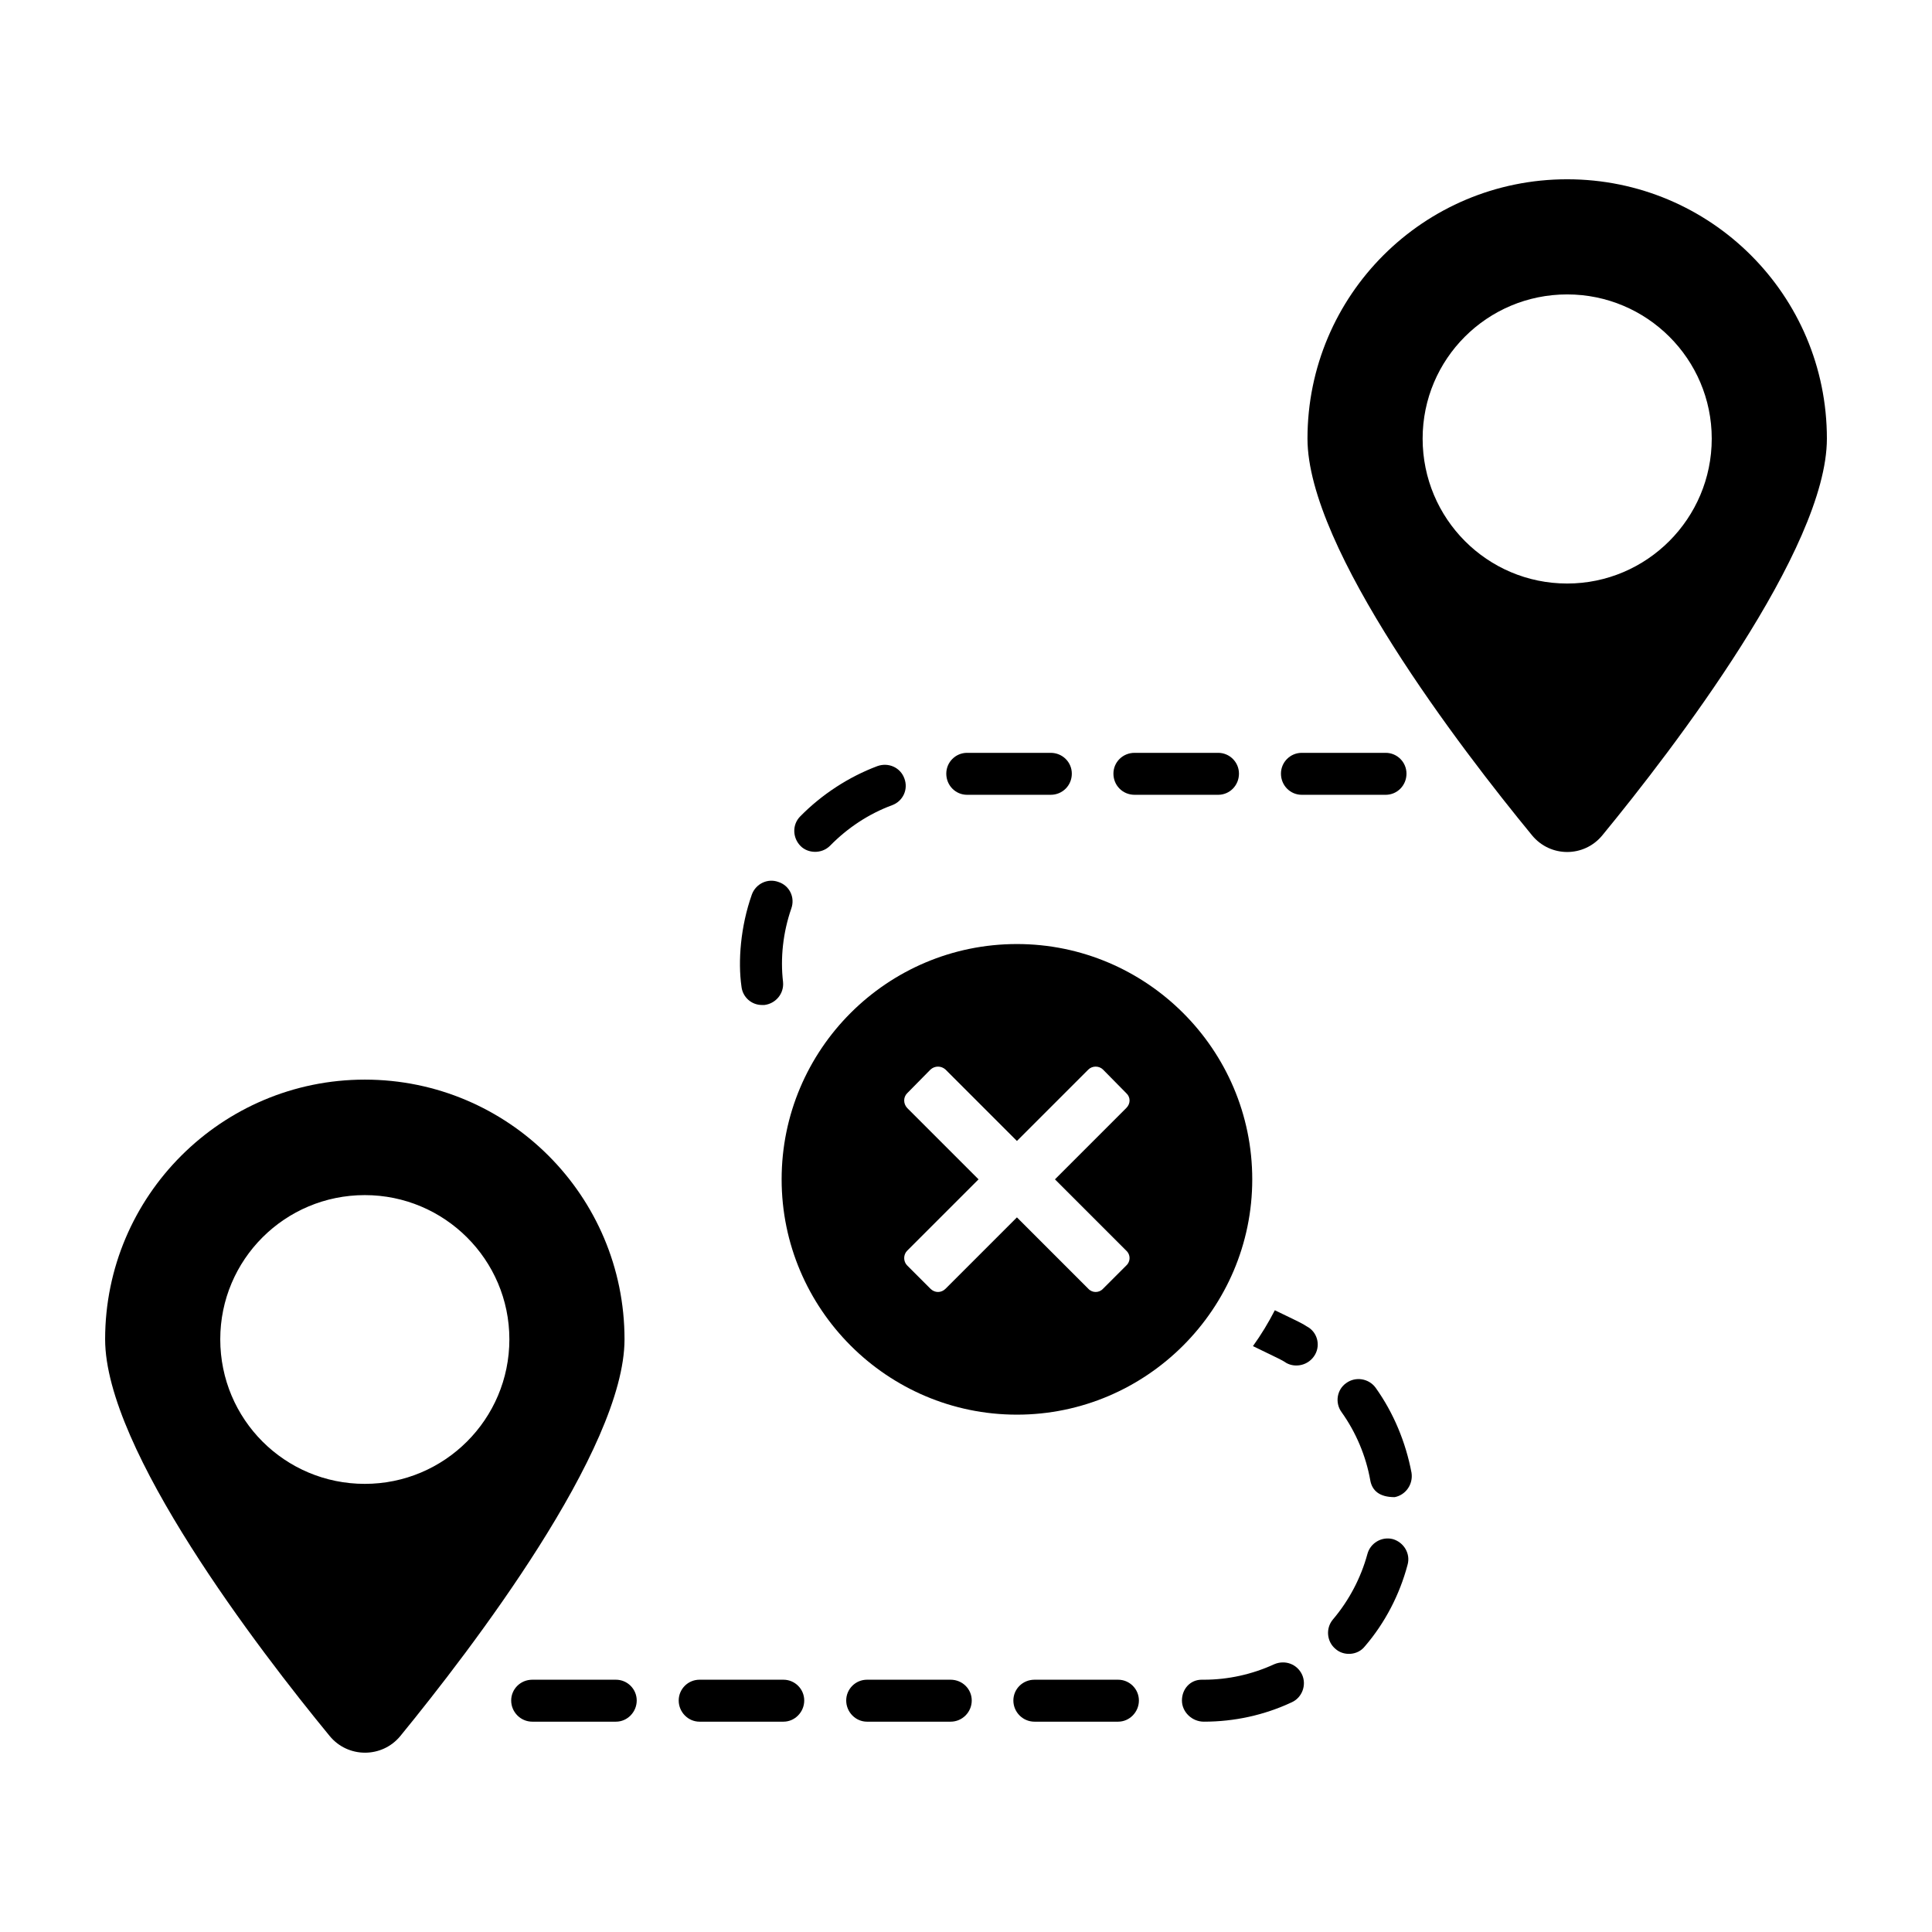
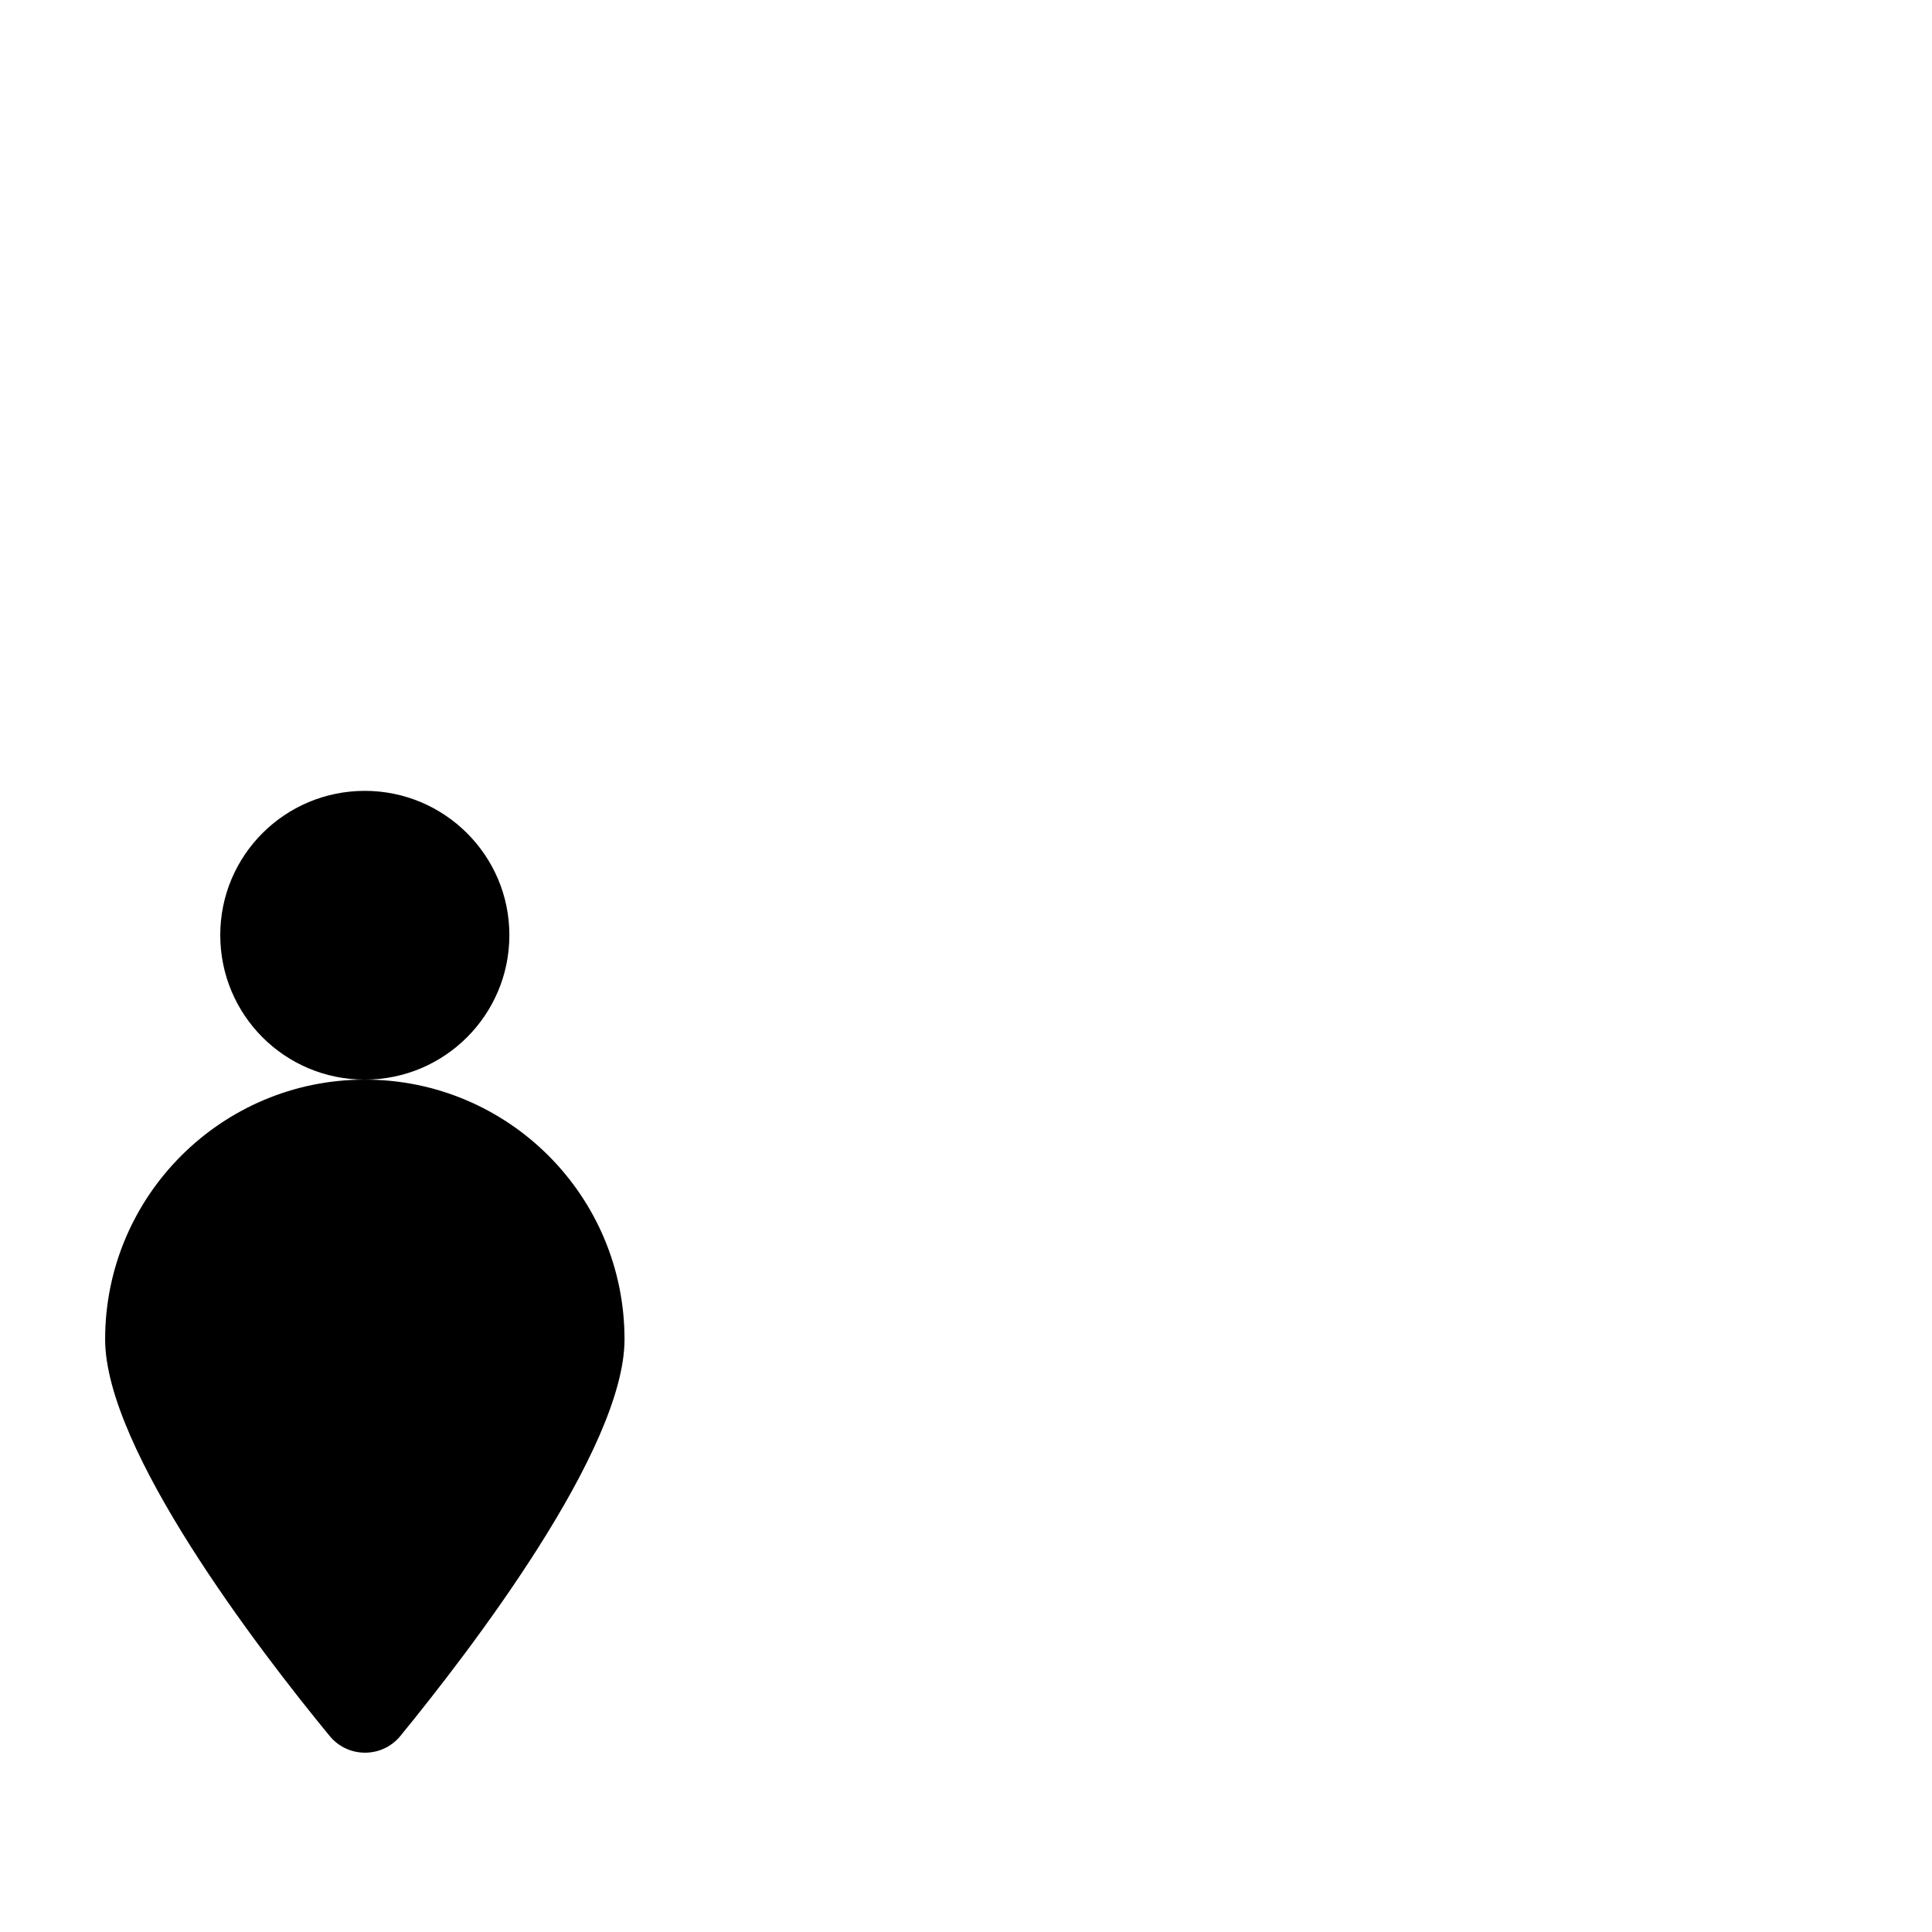
<svg xmlns="http://www.w3.org/2000/svg" fill="#000000" width="800px" height="800px" version="1.1" viewBox="144 144 512 512">
  <g>
-     <path d="m489.07 587.81c-1.332-2.852-4.562-3.992-7.414-2.758-5.797 2.664-12.168 4.09-18.629 4.09h-0.57c-3.043 0-5.231 2.473-5.231 5.512 0 3.043 2.66 5.609 5.801 5.609 8.078 0 15.969-1.711 23.289-5.133 2.754-1.234 3.992-4.562 2.754-7.32zm-48.762 1.332h-22.148c-3.137 0-5.609 2.473-5.609 5.512 0 3.043 2.473 5.609 5.609 5.609h22.148c3.043 0 5.512-2.566 5.512-5.609 0-3.039-2.473-5.512-5.512-5.512zm-44.395 0h-22.148c-3.043 0-5.512 2.473-5.512 5.512 0 3.043 2.473 5.609 5.512 5.609h22.148c3.137 0 5.609-2.566 5.609-5.609 0-3.039-2.473-5.512-5.609-5.512zm-44.297 0h-22.242c-3.043 0-5.512 2.473-5.512 5.512 0 3.043 2.473 5.609 5.512 5.609h22.242c3.043 0 5.512-2.566 5.512-5.609 0.004-3.039-2.469-5.512-5.512-5.512zm-44.391 0h-22.148c-3.137 0-5.609 2.473-5.609 5.512 0 3.043 2.473 5.609 5.609 5.609h22.148c3.043 0 5.512-2.566 5.512-5.609 0-3.039-2.473-5.512-5.512-5.512zm205.89-37.262c-2.945-0.762-5.988 1.047-6.75 3.992-1.711 6.273-4.848 12.262-9.125 17.301-1.996 2.375-1.617 5.894 0.664 7.793 2.144 1.949 5.875 1.781 7.793-0.664 5.324-6.18 9.219-13.688 11.312-21.578 0.859-2.945-0.949-5.988-3.894-6.844zm-4.562-40.117c-1.805-2.473-5.324-3.043-7.793-1.234-2.473 1.711-3.043 5.231-1.234 7.699 3.801 5.324 6.465 11.598 7.606 18.062 0.484 2.715 2.406 4.469 6.465 4.469 2.945-0.57 4.941-3.422 4.469-6.465-1.527-8.082-4.758-15.875-9.512-22.531zm-18.25-16.254c-0.855-0.57-1.805-1.047-2.758-1.52l-5.703-2.758c-1.711 3.328-3.613 6.465-5.797 9.504l6.652 3.231c0.762 0.379 1.52 0.762 2.188 1.234 2.484 1.383 5.973 0.633 7.606-2.188 1.52-2.656 0.566-6.078-2.188-7.504zm-140.02-117.78c-2.852-1.047-5.988 0.477-7.035 3.328-3.027 8.535-3.695 17.777-2.758 24.336 0.285 2.852 2.66 4.941 5.418 4.941h0.668c3.043-0.379 5.227-3.043 4.941-6.082-0.746-6.348-0.02-13.125 2.188-19.488 1.047-2.945-0.473-6.086-3.422-7.035zm33.367-27.473c-1.047-2.852-4.184-4.277-7.129-3.231-7.606 2.852-14.734 7.508-20.438 13.309-2.188 2.188-2.09 5.703 0.094 7.891 1.957 1.957 5.566 2.133 7.793-0.094 4.66-4.754 10.266-8.461 16.445-10.742 2.856-1.047 4.375-4.184 3.234-7.133zm127.57-6.746h-22.242c-3.043 0-5.512 2.473-5.512 5.512 0 3.137 2.473 5.609 5.512 5.609h22.242c3.043 0 5.512-2.473 5.512-5.609 0-3.043-2.473-5.512-5.512-5.512zm-44.395 0h-22.148c-3.137 0-5.609 2.473-5.609 5.512 0 3.137 2.473 5.609 5.609 5.609h22.148c3.043 0 5.512-2.473 5.512-5.609 0-3.043-2.469-5.512-5.512-5.512zm-44.391 0h-22.148c-3.043 0-5.512 2.473-5.512 5.512 0 3.137 2.473 5.609 5.512 5.609h22.148c3.137 0 5.609-2.473 5.609-5.609-0.004-3.043-2.473-5.512-5.609-5.512z" />
-     <path d="m240.68 430.11c-37.926 0-68.82 30.797-68.82 68.82 0 29.184 40.684 82.227 59.508 105.13 4.848 5.894 13.879 5.894 18.727 0 18.727-22.91 59.41-75.953 59.41-105.13 0-38.023-30.801-68.82-68.824-68.82zm0 107.13c-21.199 0-38.309-17.109-38.309-38.309 0-21.102 17.109-38.215 38.309-38.215 21.102 0 38.309 17.109 38.309 38.215 0 21.199-17.203 38.309-38.309 38.309z" />
-     <path d="m559.32 191.51c-38.023 0-68.824 30.703-68.824 68.727 0 29.184 40.684 82.227 59.508 105.13 4.848 5.894 13.785 5.894 18.633 0 18.82-22.91 59.508-75.953 59.508-105.13 0-38.023-30.801-68.727-68.824-68.727zm0 107.13c-21.199 0-38.309-17.207-38.309-38.402 0-21.102 17.109-38.215 38.309-38.215 21.102 0 38.309 17.109 38.309 38.215 0 21.195-17.207 38.402-38.309 38.402z" />
-     <path d="m413.5 394.18c-34.41 0-62.359 27.945-62.359 62.359 0 34.316 27.945 62.359 62.359 62.359 34.316 0 62.359-28.043 62.359-62.359 0-34.41-28.043-62.359-62.359-62.359zm28.992 81.277c1.141 1.047 1.141 2.852 0 3.898l-6.18 6.18c-1.047 1.141-2.852 1.141-3.898 0l-18.918-18.918-18.918 18.918c-1.141 1.141-2.852 1.141-3.992 0l-6.18-6.18c-1.047-1.047-1.047-2.852 0-3.898l18.918-18.918-18.918-18.918c-1.047-1.141-1.047-2.852 0-3.898l6.18-6.273c1.141-1.047 2.852-1.047 3.992 0l18.918 18.918 18.918-18.918c1.047-1.047 2.852-1.047 3.898 0l6.18 6.273c1.141 1.047 1.141 2.758 0 3.898l-18.918 18.918z" />
+     <path d="m240.68 430.11c-37.926 0-68.82 30.797-68.82 68.82 0 29.184 40.684 82.227 59.508 105.13 4.848 5.894 13.879 5.894 18.727 0 18.727-22.91 59.41-75.953 59.41-105.13 0-38.023-30.801-68.82-68.824-68.82zc-21.199 0-38.309-17.109-38.309-38.309 0-21.102 17.109-38.215 38.309-38.215 21.102 0 38.309 17.109 38.309 38.215 0 21.199-17.203 38.309-38.309 38.309z" />
  </g>
</svg>